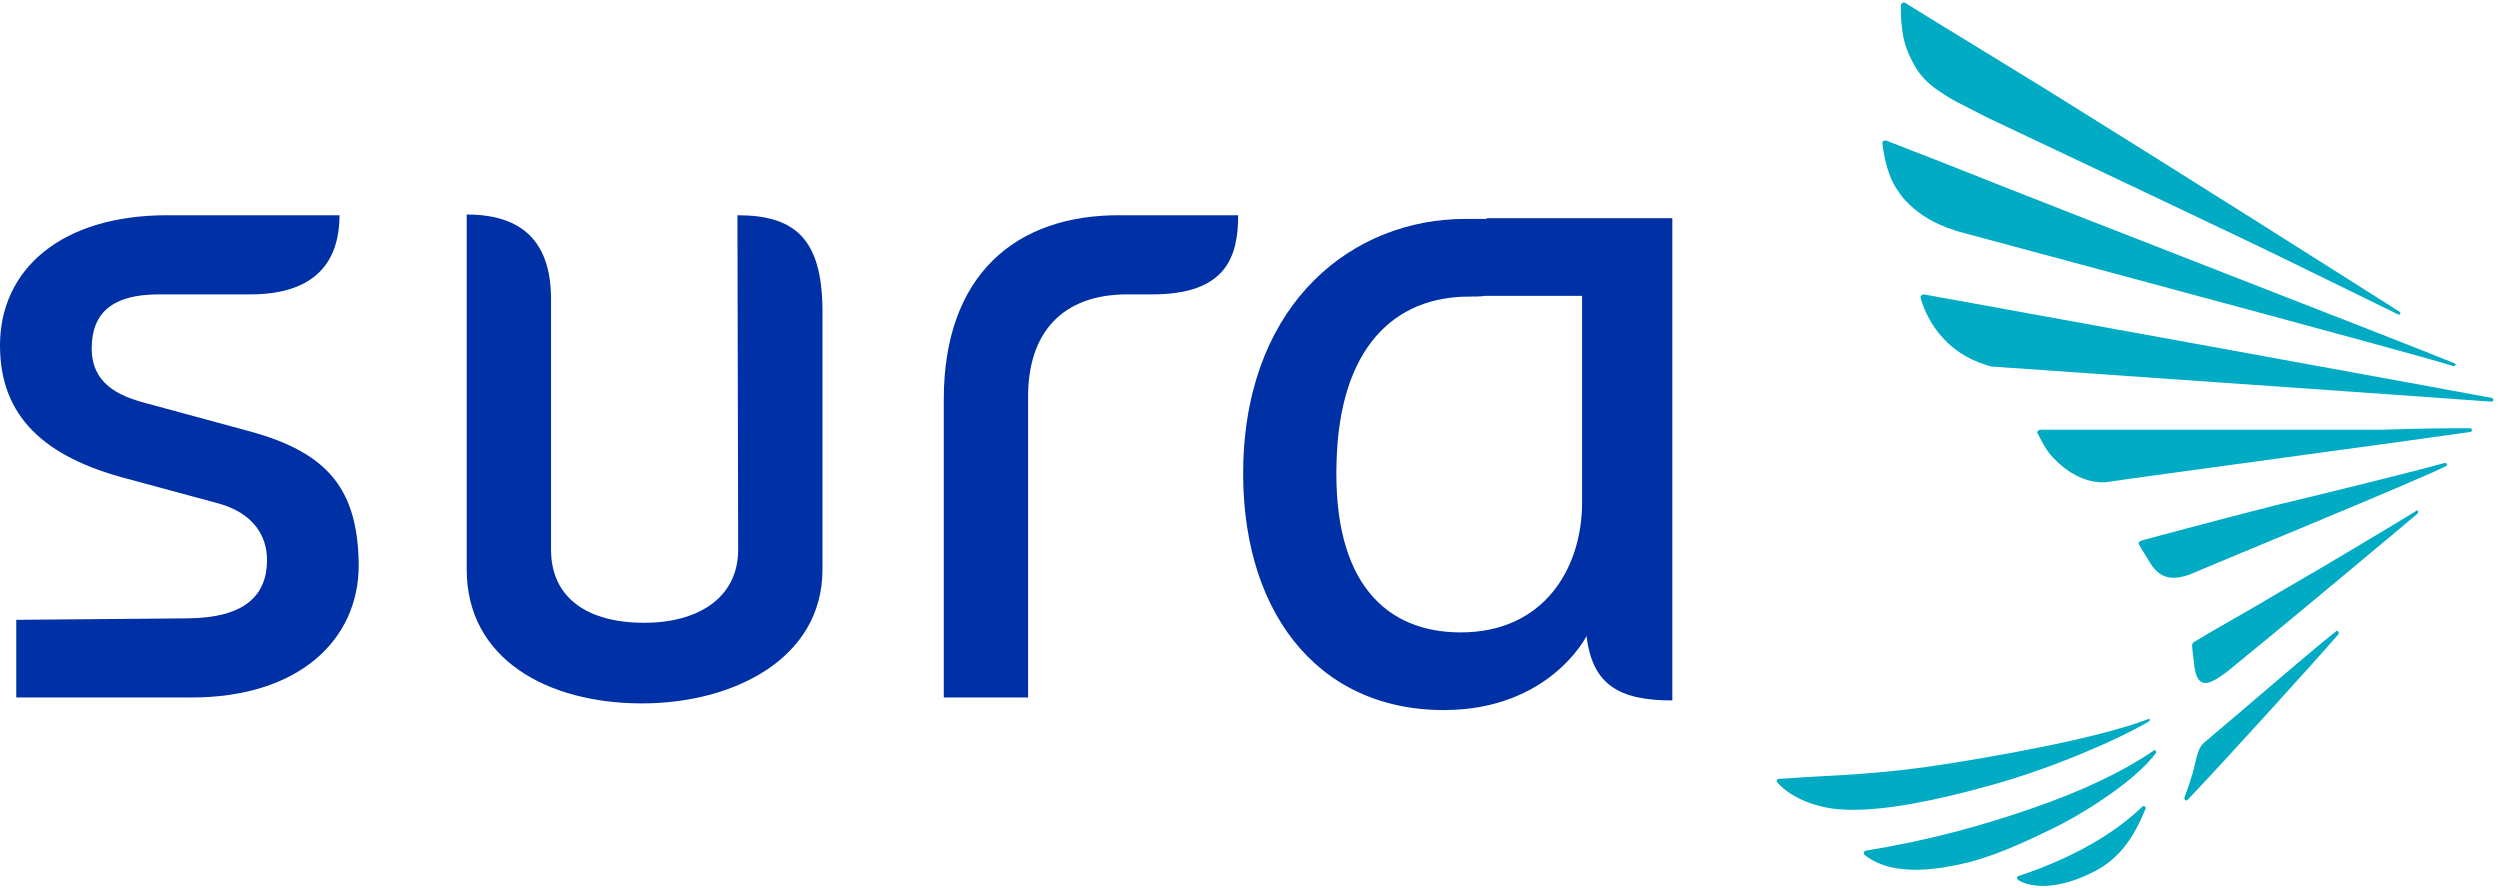
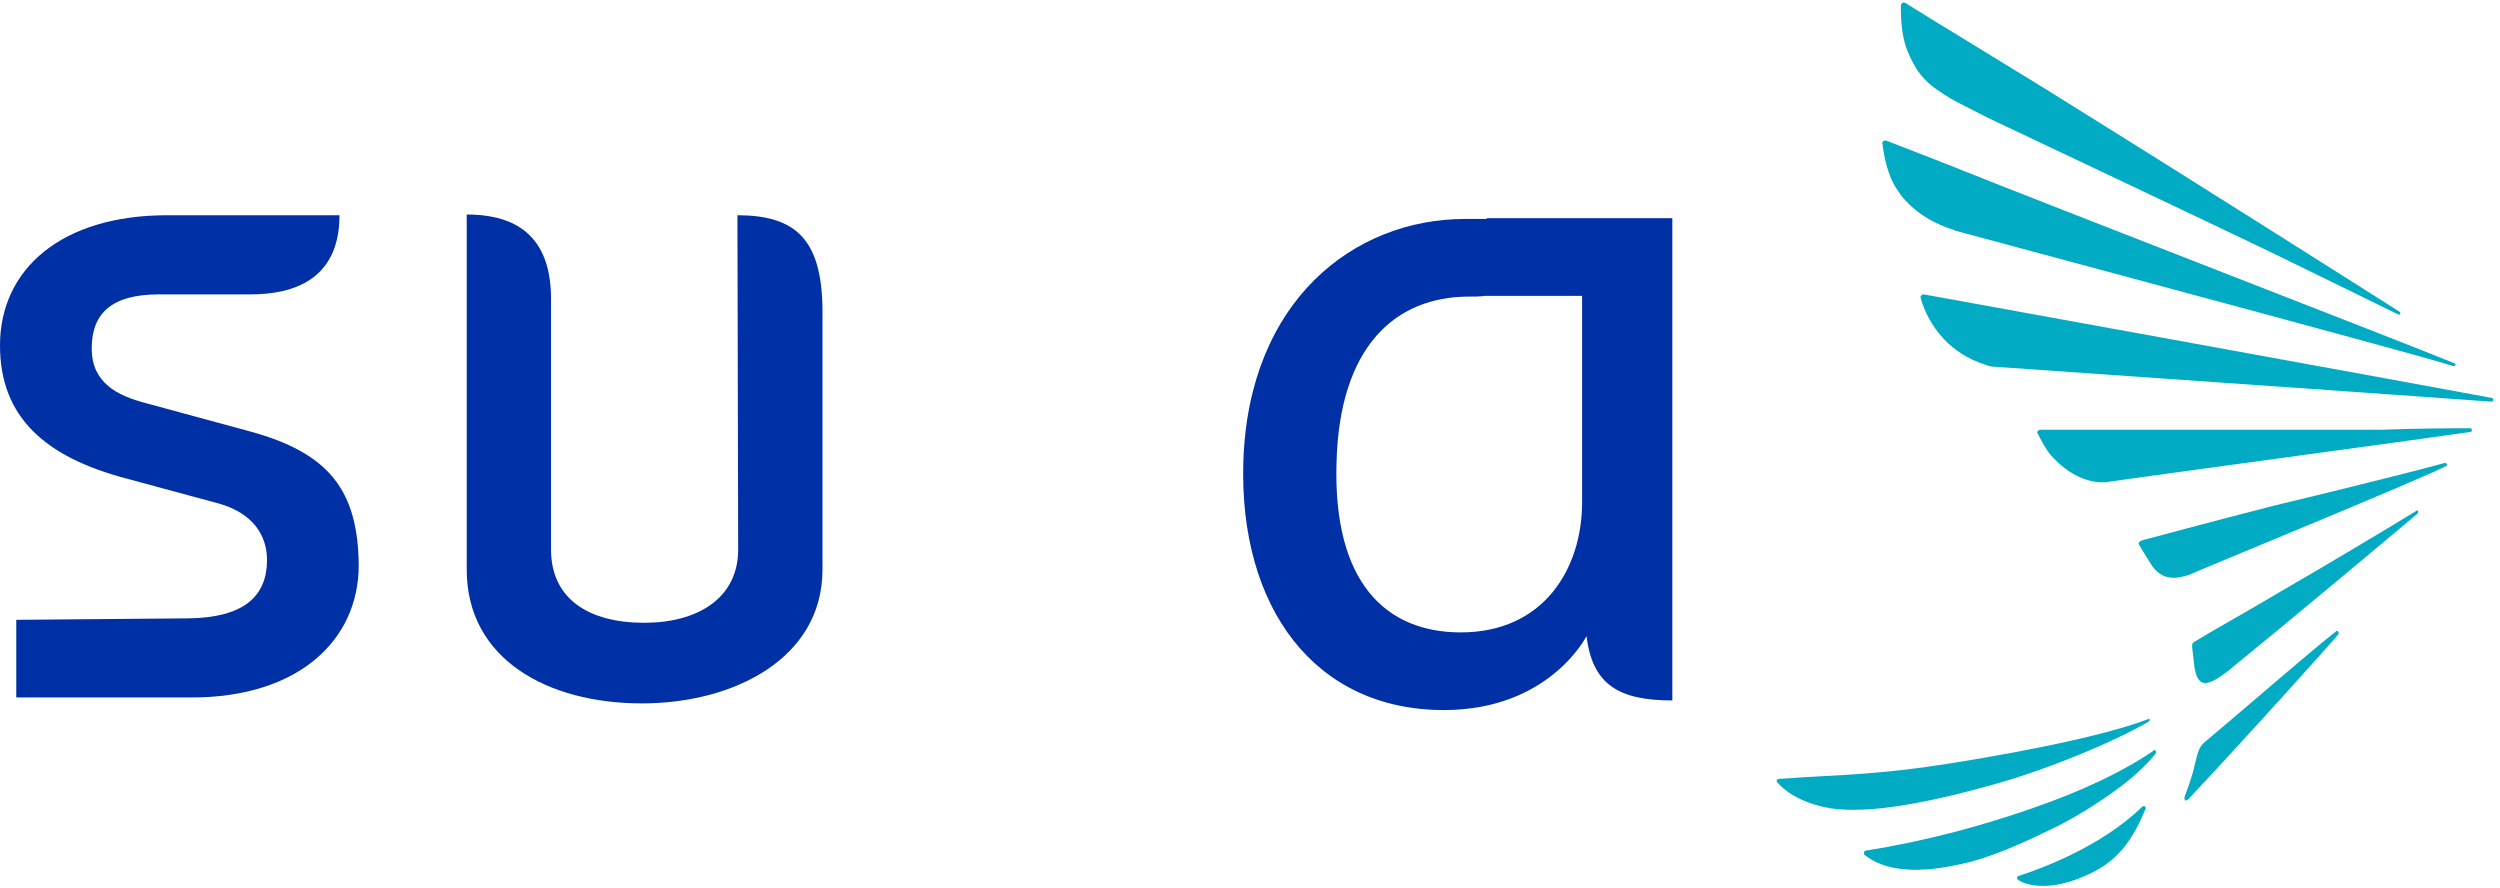
<svg xmlns="http://www.w3.org/2000/svg" width="338" height="120" viewBox="0 0 338 120" fill="none">
  <path d="M201 29.6H198.1C183 29.6 168.8 40.7 168.1 62.4C167.5 82.2 177.8 96 195.2 96C209.5 96 214.5 86 214.5 86C215.3 92.6 218.9 94.7 226.1 94.7V38.8V29.5H201V29.6ZM213.9 67.9C213.9 76.9 208.7 85.5 197.5 85.5C187.4 85.5 180.2 78.8 180.7 62.5C181.1 46.9 188.6 40.1 198.6 40.1C199.4 40.1 200.1 40.1 200.8 40H213.9V67.9V67.9Z" fill="#0030A6" />
  <path d="M99.7 29.1L99.8 74.3C99.8 80.9 94.3 84.2 87.1 84.2C79.5 84.2 74.5 80.9 74.5 74.3V40.4C74.5 30.8 68.4 29 63.1 29V77C63.1 89.1 74 95.1 86.8 95.1C99.1 95.1 111.2 89.1 111.2 77V41.8C111.1 32.4 107.6 29.1 99.7 29.1Z" fill="#0030A6" />
-   <path d="M127.6 54V94.3H139V53.6C139 45 143.6 39.8 152.4 39.8H155.8C165.8 39.8 167.4 34.7 167.4 29.1H151.5C137.3 29 127.6 37.2 127.6 54Z" fill="#0030A6" />
  <path d="M33.7 58.3L19.7 54.5C15.9 53.5 12.4 51.8 12.4 47.1C12.4 42.2 15.3 39.8 21.5 39.8H33.9C39.4 39.8 45.9 38 45.9 29.1H22.6C8.3 29.1 0 36.4 0 46.7C0 56.4 6.1 61.8 17.1 64.7L29.3 68C34.3 69.3 36.1 72.5 36.1 75.7C36.1 80.6 33 83.5 25.5 83.6L2.2 83.8V94.3H25.9C40.3 94.3 48.5 86.6 48.5 76.4C48.4 66.2 44.4 61.2 33.7 58.3Z" fill="#0030A6" />
  <path fill-rule="evenodd" clip-rule="evenodd" d="M289.9 109C290 109 290.1 109.1 290.1 109.3C288.5 113.2 286.6 116.1 283 117.9C276.7 121.1 273.3 119.3 272.9 119C272.8 118.9 272.7 118.8 272.7 118.7C272.7 118.6 272.8 118.4 273 118.4C275.8 117.5 284.1 114.5 289.7 109C289.7 109 289.8 109 289.9 109ZM290.6 97.5C286.2 100.1 277.3 103.9 269.4 106.1C260.1 108.7 252.6 110 247.6 109.3C243.2 108.6 241 106.6 240.4 105.9C240.3 105.8 240.2 105.7 240.2 105.6C240.2 105.4 240.4 105.3 240.5 105.3L242.2 105.2C245.9 104.9 252.6 104.8 260.4 103.7C269.4 102.4 283.8 99.8 290.5 97.2C290.6 97.1 290.7 97.2 290.6 97.5ZM291.3 101.4C291.4 101.4 291.5 101.5 291.5 101.8C290.2 103.5 288.1 105.4 285.4 107.3C282.7 109.2 279.6 111.1 276.3 112.6C272.8 114.3 269.7 115.6 266.5 116.5C262.9 117.4 259.8 117.8 257.2 117.5C255.1 117.3 253.4 116.6 252.1 115.6C252 115.5 252 115.4 252 115.3C252 115.1 252.2 115 252.3 115C260.4 113.7 267.8 111.7 274.7 109.3C281.4 107 287.1 104.3 291.3 101.4ZM326.8 69C326.9 69 327 69.1 326.9 69.4C323.7 72.1 309 84.4 301 90.9L300.7 91.1C298.4 92.8 296.9 93.2 296.6 89.4C296.5 88.5 296.4 87.7 296.4 87.7C296.3 86.9 296.5 86.9 296.8 86.7C299.4 85.1 304.3 82.4 308.3 80C315.4 75.9 323.7 70.9 326.8 69ZM316 85.3C316.1 85.3 316.2 85.4 316.2 85.7C313 89.4 301.3 102.3 296 107.9C295.5 108.5 295.2 108.2 295.4 107.6C295.4 107.6 296.4 105.1 296.8 103.1C297.1 101.9 297.3 101 298 100.4C304.9 94.6 311.5 88.8 315.9 85.3H316ZM330.5 62.6C330.6 62.6 330.8 62.6 330.8 62.7C330.8 62.8 331 62.9 330.7 63C329.2 64 296.3 77.5 296 77.7C294.2 78.3 292.2 78.6 290.7 76.1C290.1 75.1 289.5 74.2 289.3 73.8C289.2 73.6 288.8 73.3 289.8 73C289.8 73 299.1 70.5 307.3 68.4C316.9 66.1 327.7 63.4 330.5 62.6ZM334 57.9C334.1 57.9 334.2 58 334.2 58.2C334.2 58.3 334.1 58.4 334 58.4C331.5 58.8 285.7 65 285.4 65.1C285.1 65.1 284.9 65.2 284.6 65.2C284.4 65.2 284.1 65.2 283.8 65.2C281.6 65 279.5 63.9 277.6 61.9C276.6 60.9 275.8 59.2 275.5 58.6C275.4 58.5 275.4 58.4 275.5 58.3C275.6 58.2 275.7 58.1 275.8 58.1C275.8 58.1 291.2 58.1 300.8 58.1C308 58.1 315.7 58.1 322 58.1C327.5 57.9 331.8 57.9 334 57.9ZM336.9 53.8C337 53.8 337.1 53.9 337.1 54.1C337.1 54.2 337 54.3 336.8 54.3C330.1 53.8 269.9 49.6 269.9 49.6C269.3 49.6 268.9 49.5 268.4 49.3C263.6 47.8 260.8 44.1 259.7 40.4C259.7 40.3 259.6 40.1 259.7 40C259.8 39.9 259.9 39.8 260.1 39.8C260.2 39.8 331.1 52.7 336.9 53.8ZM324.5 42.2C324.6 42.5 324.4 42.6 324.2 42.5C321.6 41.2 315.8 38.4 309.9 35.5C304.9 33 271 17 268.7 15.9L264.6 13.8C264 13.5 263.5 13.2 262.9 12.8C261.3 11.8 260.5 11.1 259.6 10C258.9 9.1 258.3 7.9 257.9 6.9C256.9 4.5 257 1.3 257 0.7C257 0.6 257.1 0.5 257.2 0.4C257.3 0.3 257.4 0.3 257.6 0.4L261.8 3L264.1 4.4L276.5 12C293.9 22.8 318.2 38.2 324.5 42.2ZM331.8 49.1C331.9 49.1 332 49.2 332 49.3C332 49.4 331.9 49.5 331.7 49.5C329.8 48.9 325.8 47.8 320.7 46.4C309.1 43.2 265.1 31.4 264.4 31.2L264.2 31.1C261.6 30.3 259.4 29 257.7 27.2C257.2 26.7 256.8 26.1 256.4 25.5C254.9 23.2 254.6 20 254.5 19.4C254.5 19.3 254.5 19.2 254.6 19.1C254.7 19 254.8 19 255 19L262.2 21.8C279.2 28.6 324.5 46.1 331.8 49.1Z" fill="#00ABC3" />
</svg>